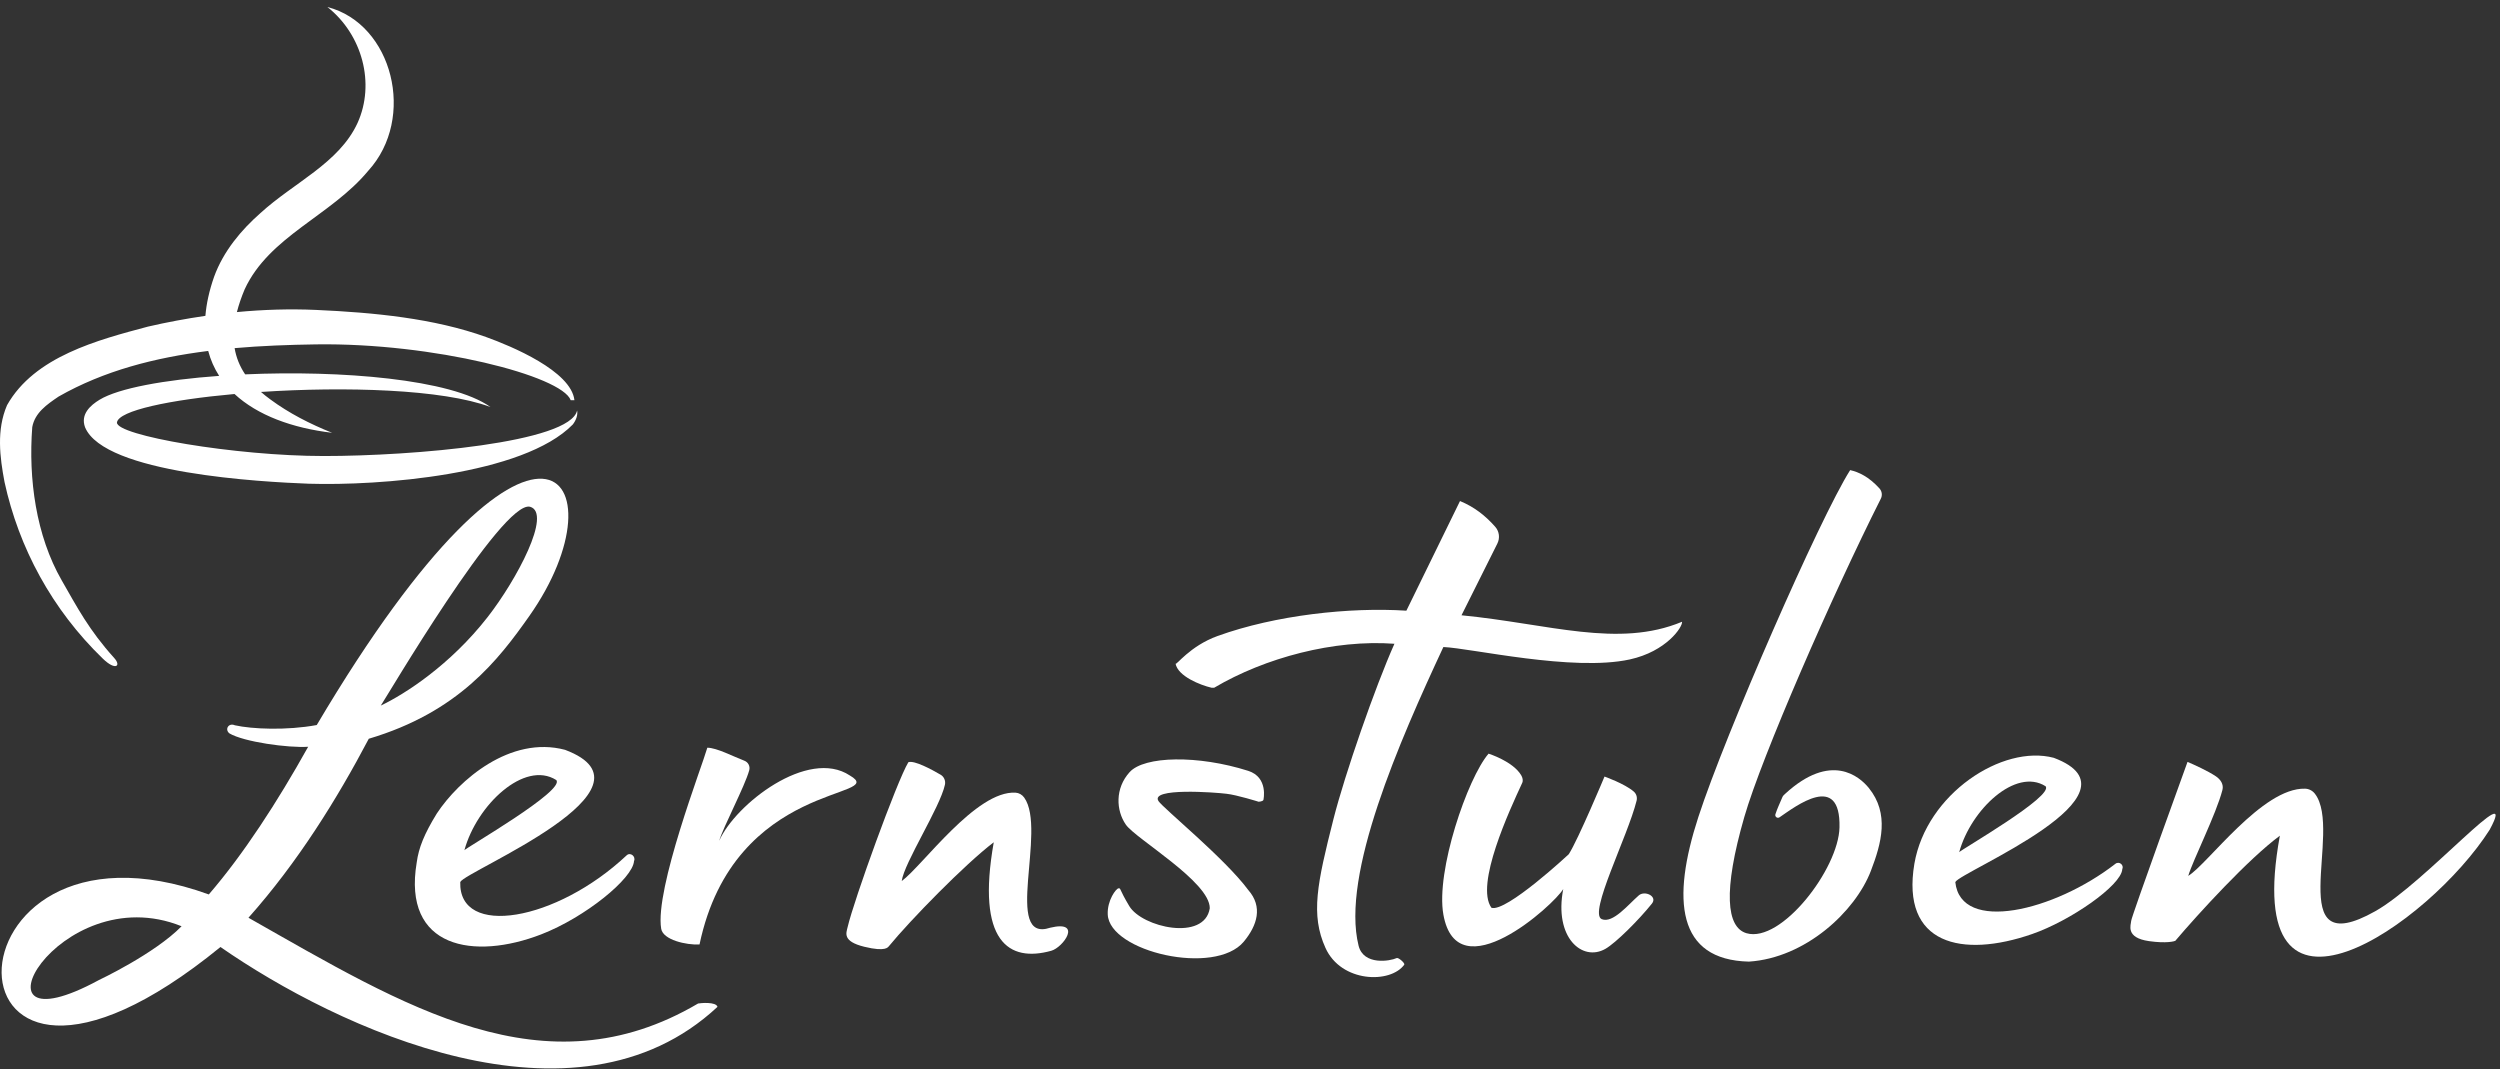
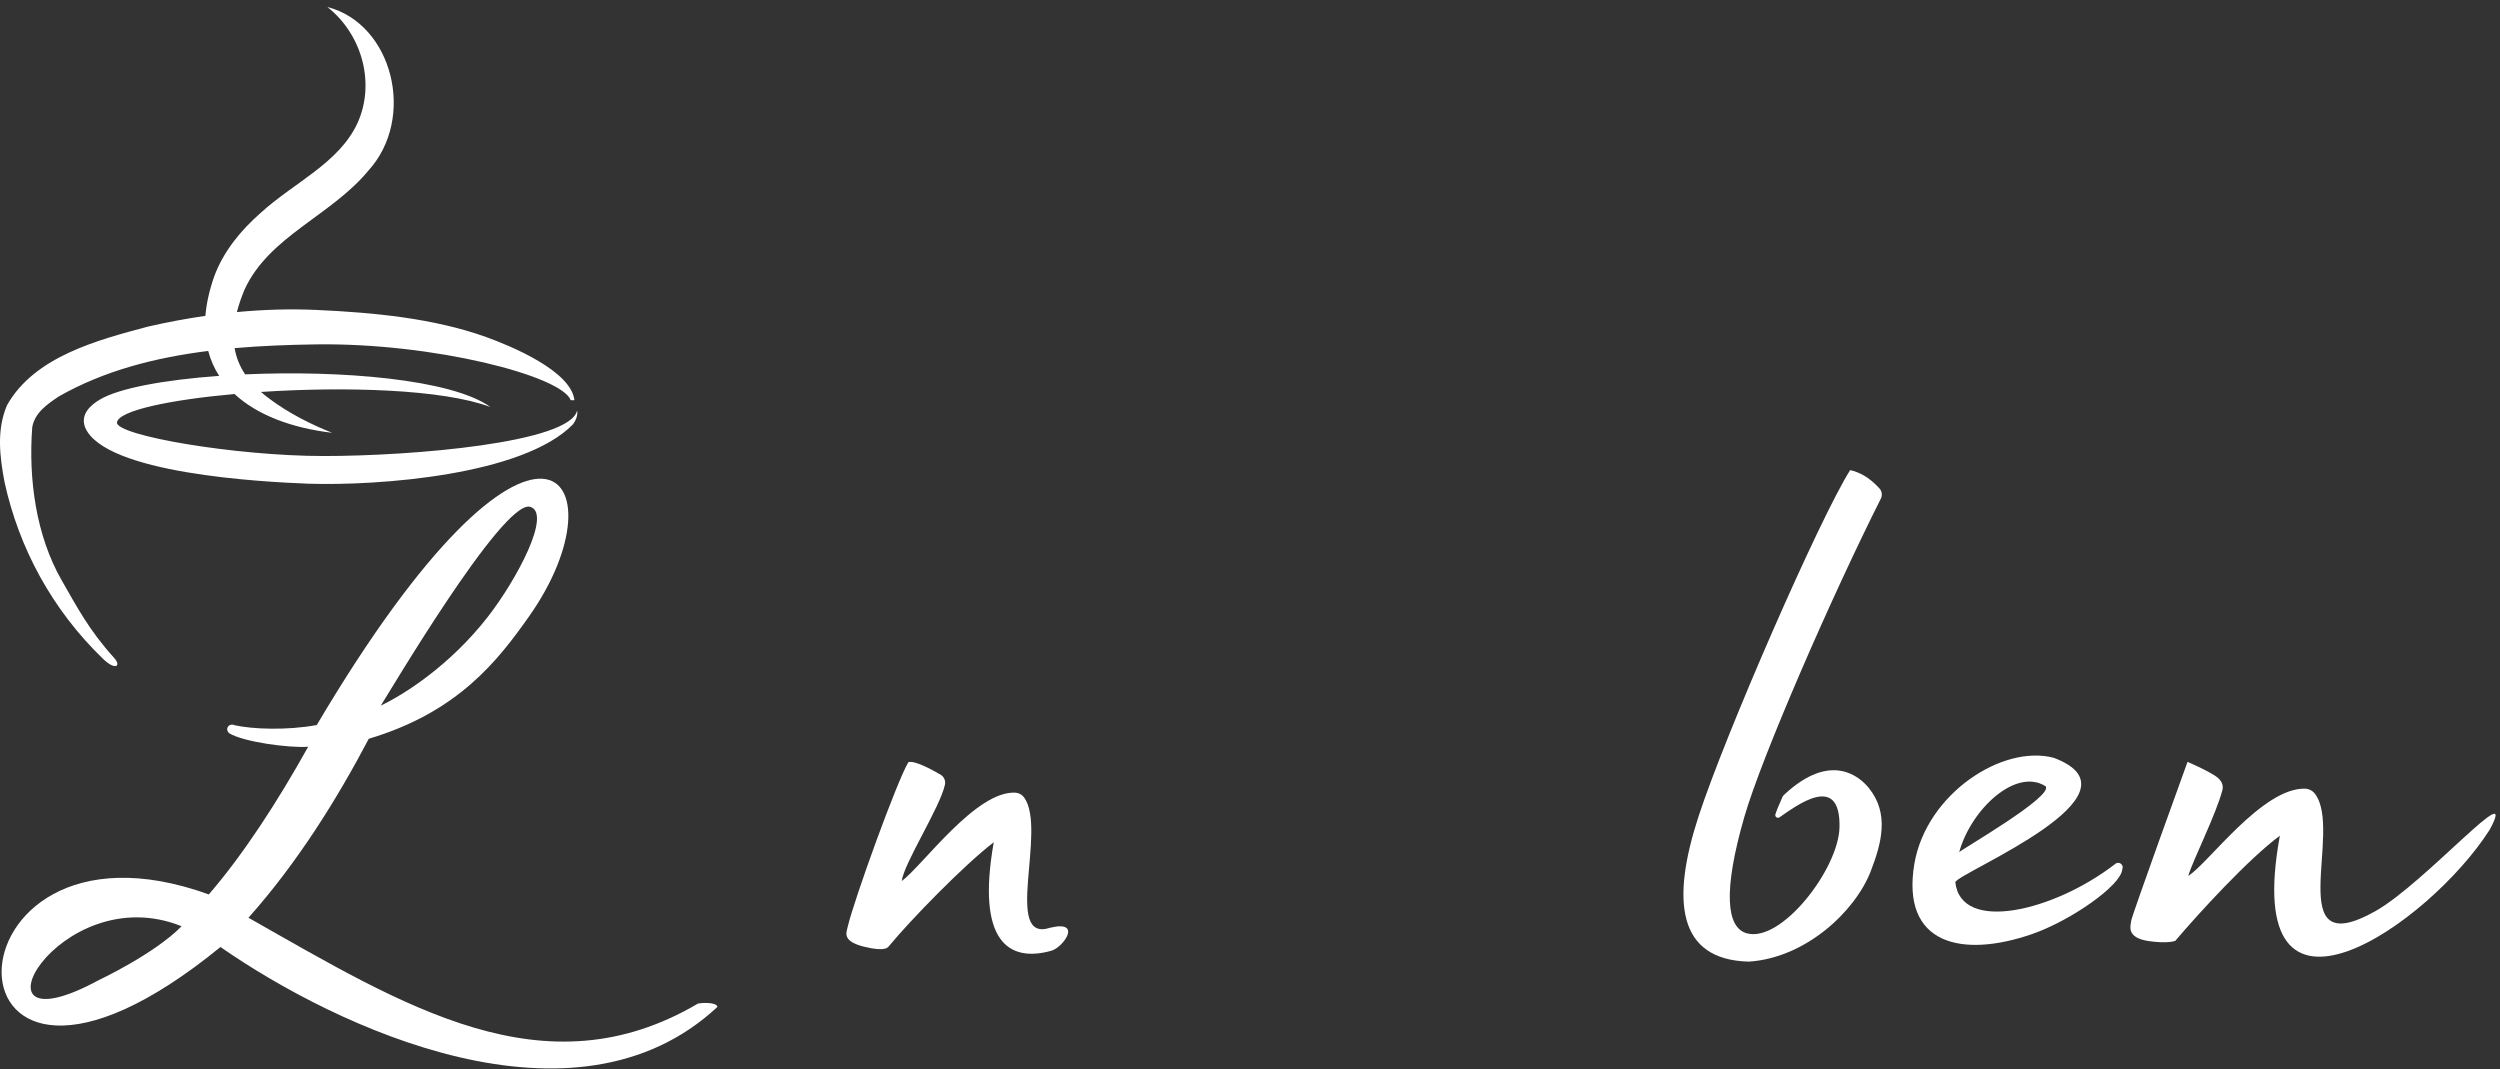
<svg xmlns="http://www.w3.org/2000/svg" width="100%" height="100%" viewBox="0 0 1209 517" version="1.1" xml:space="preserve" style="fill-rule:evenodd;clip-rule:evenodd;stroke-linejoin:round;stroke-miterlimit:2;">
  <rect x="0" y="0" width="1209" height="517" fill="#333333" stroke="none" />
  <g transform="matrix(4.167,0,0,4.167,0,0)">
-     <path d="M191.711,104.87C192.393,104.02 190.882,103.307 190.184,103.918C188.953,104.992 187.188,107.192 185.896,106.675C184.303,106.03 188.889,97.13 189.936,92.92C190.032,92.529 189.907,92.125 189.603,91.862C188.541,90.946 186.212,90.123 186.212,90.123C186.212,90.123 183.16,97.422 182.066,99.133C182.066,99.133 174.788,105.919 173.088,105.351C171.167,102.666 175.198,94.023 176.661,90.856C176.788,90.579 176.701,90.243 176.547,89.98C175.6,88.358 172.755,87.465 172.755,87.465C170.31,90.309 166.611,101.102 167.511,106.14C169.123,115.167 180.336,105.029 181.422,103.178C180.326,108.818 183.635,111.65 186.314,110.12C187.527,109.426 190.182,106.777 191.711,104.87Z" style="fill:white;fill-rule:nonzero;" />
-     <path d="M81.182,109.613C85.201,90.472 103.311,92.722 98.632,90.001C93.769,86.776 85.345,93.328 83.461,97.584C83.981,95.879 86.436,91.27 86.952,89.395C87.078,88.934 86.836,88.456 86.389,88.286C85.116,87.804 83.177,86.776 82.088,86.776C81.496,88.884 75.977,103.184 76.733,107.782C76.948,109.089 79.649,109.687 81.182,109.613Z" style="fill:white;fill-rule:nonzero;" />
-     <path d="M144.353,109.276C141.015,113.31 128.759,110.46 128.559,106.135C128.481,104.495 129.535,103.092 129.822,103.092C130.11,103.092 129.822,103.092 131.059,105.157C132.539,107.629 139.787,109.276 140.399,105.41C140.439,102.348 131.804,97.354 130.66,95.704C129.518,94.054 129.389,91.494 131.099,89.608C132.809,87.722 139.053,87.614 144.853,89.458C147.232,90.214 146.626,92.831 146.626,92.831C146.567,93.017 146.077,93.048 146.077,93.048C146.077,93.048 143.533,92.247 142.327,92.12C141.021,91.955 133.403,91.39 134.454,92.978C135.001,93.803 142.181,99.657 144.861,103.283C146.586,105.239 145.91,107.393 144.353,109.276Z" style="fill:white;fill-rule:nonzero;" />
-     <path d="M169.614,71.406L173.772,63.089C174.098,62.446 174.002,61.672 173.525,61.133C172.354,59.806 171.063,58.819 169.441,58.148L163.217,70.873C156.671,70.447 148.021,71.385 141.305,73.811C138.055,74.984 136.459,77.314 136.427,77.01C136.691,78.476 139.293,79.509 140.601,79.813L140.913,79.813C146.825,76.318 154.839,74.196 161.83,74.712C159.591,79.724 156.068,89.872 154.753,95.064C152.859,102.542 152.082,106.153 153.831,110.019C155.655,114.051 161.378,114.184 162.979,111.946C163.045,111.747 162.283,111.096 162.094,111.186C161.334,111.546 158.248,112.071 157.669,109.749C155.615,101.508 162.42,86.001 167.51,75.091C170.683,75.215 182.537,77.975 189.139,76.532C193.388,75.604 195.294,72.758 195.21,72.158C187.795,75.248 179.761,72.394 169.614,71.406Z" style="fill:white;fill-rule:nonzero;" />
    <path d="M197.105,94.806C193.967,104.451 194.619,111.397 202.967,111.6C209.534,111.178 215.307,105.793 217.117,101.087C218.355,97.868 219.298,94.428 216.886,91.45C215.802,90.112 212.487,87.24 207.162,92.138C207.044,92.246 206.921,92.356 206.859,92.502C206.441,93.493 206.302,93.734 206.047,94.49C205.949,94.778 206.272,95.022 206.524,94.851C208.398,93.575 213.623,89.526 213.482,96.016C213.377,100.844 206.72,109.481 202.691,108.305C200.364,107.626 199.945,103.451 202.438,94.806C204.46,87.797 212.623,69.104 218.278,57.876C218.479,57.481 218.415,57.008 218.116,56.68C216.887,55.329 215.723,54.784 214.72,54.559C211.201,60.104 200.244,85.16 197.105,94.806Z" style="fill:white;fill-rule:nonzero;" />
    <path d="M98.369,107.601C98.21,108.282 97.741,109.244 100.301,109.875C102.861,110.505 103.052,109.886 103.136,109.841C105.642,106.788 111.942,100.33 115.33,97.75C113.281,109.326 117.098,111.708 122.002,110.342C123.396,109.954 125.674,106.759 121.885,107.665C116.364,109.505 121.537,96.28 118.862,92.561C118.619,92.222 118.253,92.017 117.859,91.993C113.28,91.723 107.089,100.449 104.649,102.252C104.925,100.137 109.082,93.735 109.664,91.071C109.765,90.609 109.553,90.137 109.168,89.912C108.149,89.316 106.096,88.201 105.417,88.461C104.081,90.685 99.101,104.453 98.369,107.601Z" style="fill:white;fill-rule:nonzero;" />
    <path d="M237.39,91.241C238.468,92.363 227.464,98.68 227.374,98.901C228.733,93.942 233.934,89.062 237.39,91.241ZM245.5,100.25C238.386,105.767 227.546,108.344 226.922,102.367C227.514,101.145 249.581,92.171 238.351,87.948C232.387,86.365 223.571,92.133 222.174,100.229C220.592,109.633 227.695,111.222 235.837,108.4C240.274,106.863 246.178,102.77 246.3,100.879C246.527,100.377 245.935,99.912 245.5,100.25Z" style="fill:white;fill-rule:nonzero;" />
-     <path d="M64.551,90.523C65.699,91.717 53.991,98.437 53.895,98.673C55.341,93.398 60.875,88.203 64.551,90.523ZM72.728,99.263C64.566,106.932 53.218,108.879 53.414,102.36C54.043,101.06 77.523,91.512 65.574,87.02C59.229,85.335 53.234,90.55 50.69,94.417C49.224,96.804 48.594,98.387 48.363,100.085C46.679,110.091 55.029,111.45 62.809,108.438C67.937,106.453 73.45,101.945 73.58,99.933C73.821,99.398 73.155,98.862 72.728,99.263Z" style="fill:white;fill-rule:nonzero;" />
    <path d="M247.335,106.865C247.313,107.335 246.616,108.827 249.408,109.223C251.456,109.514 252.361,109.235 252.452,109.189C255.142,106.021 260.952,99.666 264.589,96.988C259.868,122.759 281.977,107.242 288.937,96.298C292.493,89.722 281.457,102.486 275.67,105.745C264.709,111.918 271.986,96.391 268.65,92.11C268.372,91.753 267.958,91.543 267.519,91.53C262.552,91.388 256.22,100.285 253.955,101.651C254.531,99.75 257.19,94.514 257.923,91.68C258.092,91.025 257.704,90.457 257.161,90.093C256.229,89.468 254.624,88.738 253.871,88.423C253.871,88.423 247.357,106.395 247.335,106.865Z" style="fill:white;fill-rule:nonzero;" />
    <path d="M66.978,47.636C66.176,51.382 47.899,52.924 37.592,52.924C27.285,52.924 13.434,50.541 13.572,49.023C13.776,47.65 19.677,46.404 27.216,45.726C29.885,48.194 33.903,49.679 38.544,50.228C35.968,49.201 33.514,47.935 31.387,46.364C30.986,46.077 30.627,45.783 30.286,45.487C39.995,44.848 51.372,45.154 56.925,47.239C52.382,43.985 39.5,42.956 28.451,43.446C27.804,42.482 27.407,41.469 27.228,40.402C30.342,40.13 33.503,40.013 36.662,39.967C50.296,39.769 65.199,43.621 66.234,46.445L66.665,46.445C66.289,43.059 59.339,40.165 56.421,39.117C50.352,36.936 43.395,36.269 36.677,35.968C33.609,35.831 30.544,35.93 27.493,36.218C27.71,35.367 28.01,34.489 28.394,33.577C31.235,27.424 38.415,25.032 42.726,19.831C48.335,13.703 45.575,2.763 38.002,0.816C42.052,4.026 43.569,9.695 41.493,14.275C39.344,18.943 34.088,21.189 30.211,24.743C28.017,26.672 25.926,29.143 24.847,32.12C24.277,33.745 23.953,35.254 23.837,36.655C21.605,36.979 19.381,37.395 17.172,37.905C11.372,39.45 4.001,41.368 0.817,47.023C-0.425,49.913 -0.02,53.052 0.525,55.939C2.184,63.57 6.034,70.737 11.94,76.445C13.421,77.877 14.085,77.284 13.267,76.379C10.307,73.1 8.954,70.473 7.162,67.354C4.178,62.159 3.286,55.575 3.743,49.567C4.048,47.907 5.422,46.955 6.8,46.023C12.063,43.023 17.986,41.503 24.162,40.729C24.441,41.78 24.87,42.746 25.434,43.623C19.112,44.079 13.769,45.049 11.561,46.388C10.496,47.034 9.313,48.075 9.871,49.587C12.105,54.966 30.416,55.932 35.841,56.138C43.925,56.391 60.714,55.161 66.481,49.258C66.835,48.796 67.081,48.191 66.978,47.636Z" style="fill:white;fill-rule:nonzero;" />
    <path d="M11.476,113.741C-4.738,122.531 6.731,101.712 21.074,107.496C17.938,110.699 11.476,113.741 11.476,113.741ZM61.517,58.812C64.09,59.546 59.967,67.284 56.603,71.601C52.252,77.183 46.994,80.55 44.193,81.887C44.688,81.201 58.303,57.999 61.517,58.812ZM81.018,116.461C63.185,126.96 46.971,116.786 28.835,106.508C34.559,100.087 39.159,92.655 42.799,85.736C53.188,82.645 57.819,76.621 61.431,71.49C72.664,55.54 62.458,40.749 36.76,84.144C33.252,84.791 29.274,84.62 27.254,84.172C26.527,83.849 26.046,84.658 26.627,85.113C28.287,86.101 33.446,86.818 35.765,86.665C32.168,93.109 28.273,99.113 24.234,103.804C-7.749,92.226 -8.361,137.616 25.586,109.905C39.097,119.288 66.706,132.295 83.267,116.851C83.114,116.238 81.294,116.406 81.018,116.461Z" style="fill:white;fill-rule:nonzero;" />
  </g>
</svg>